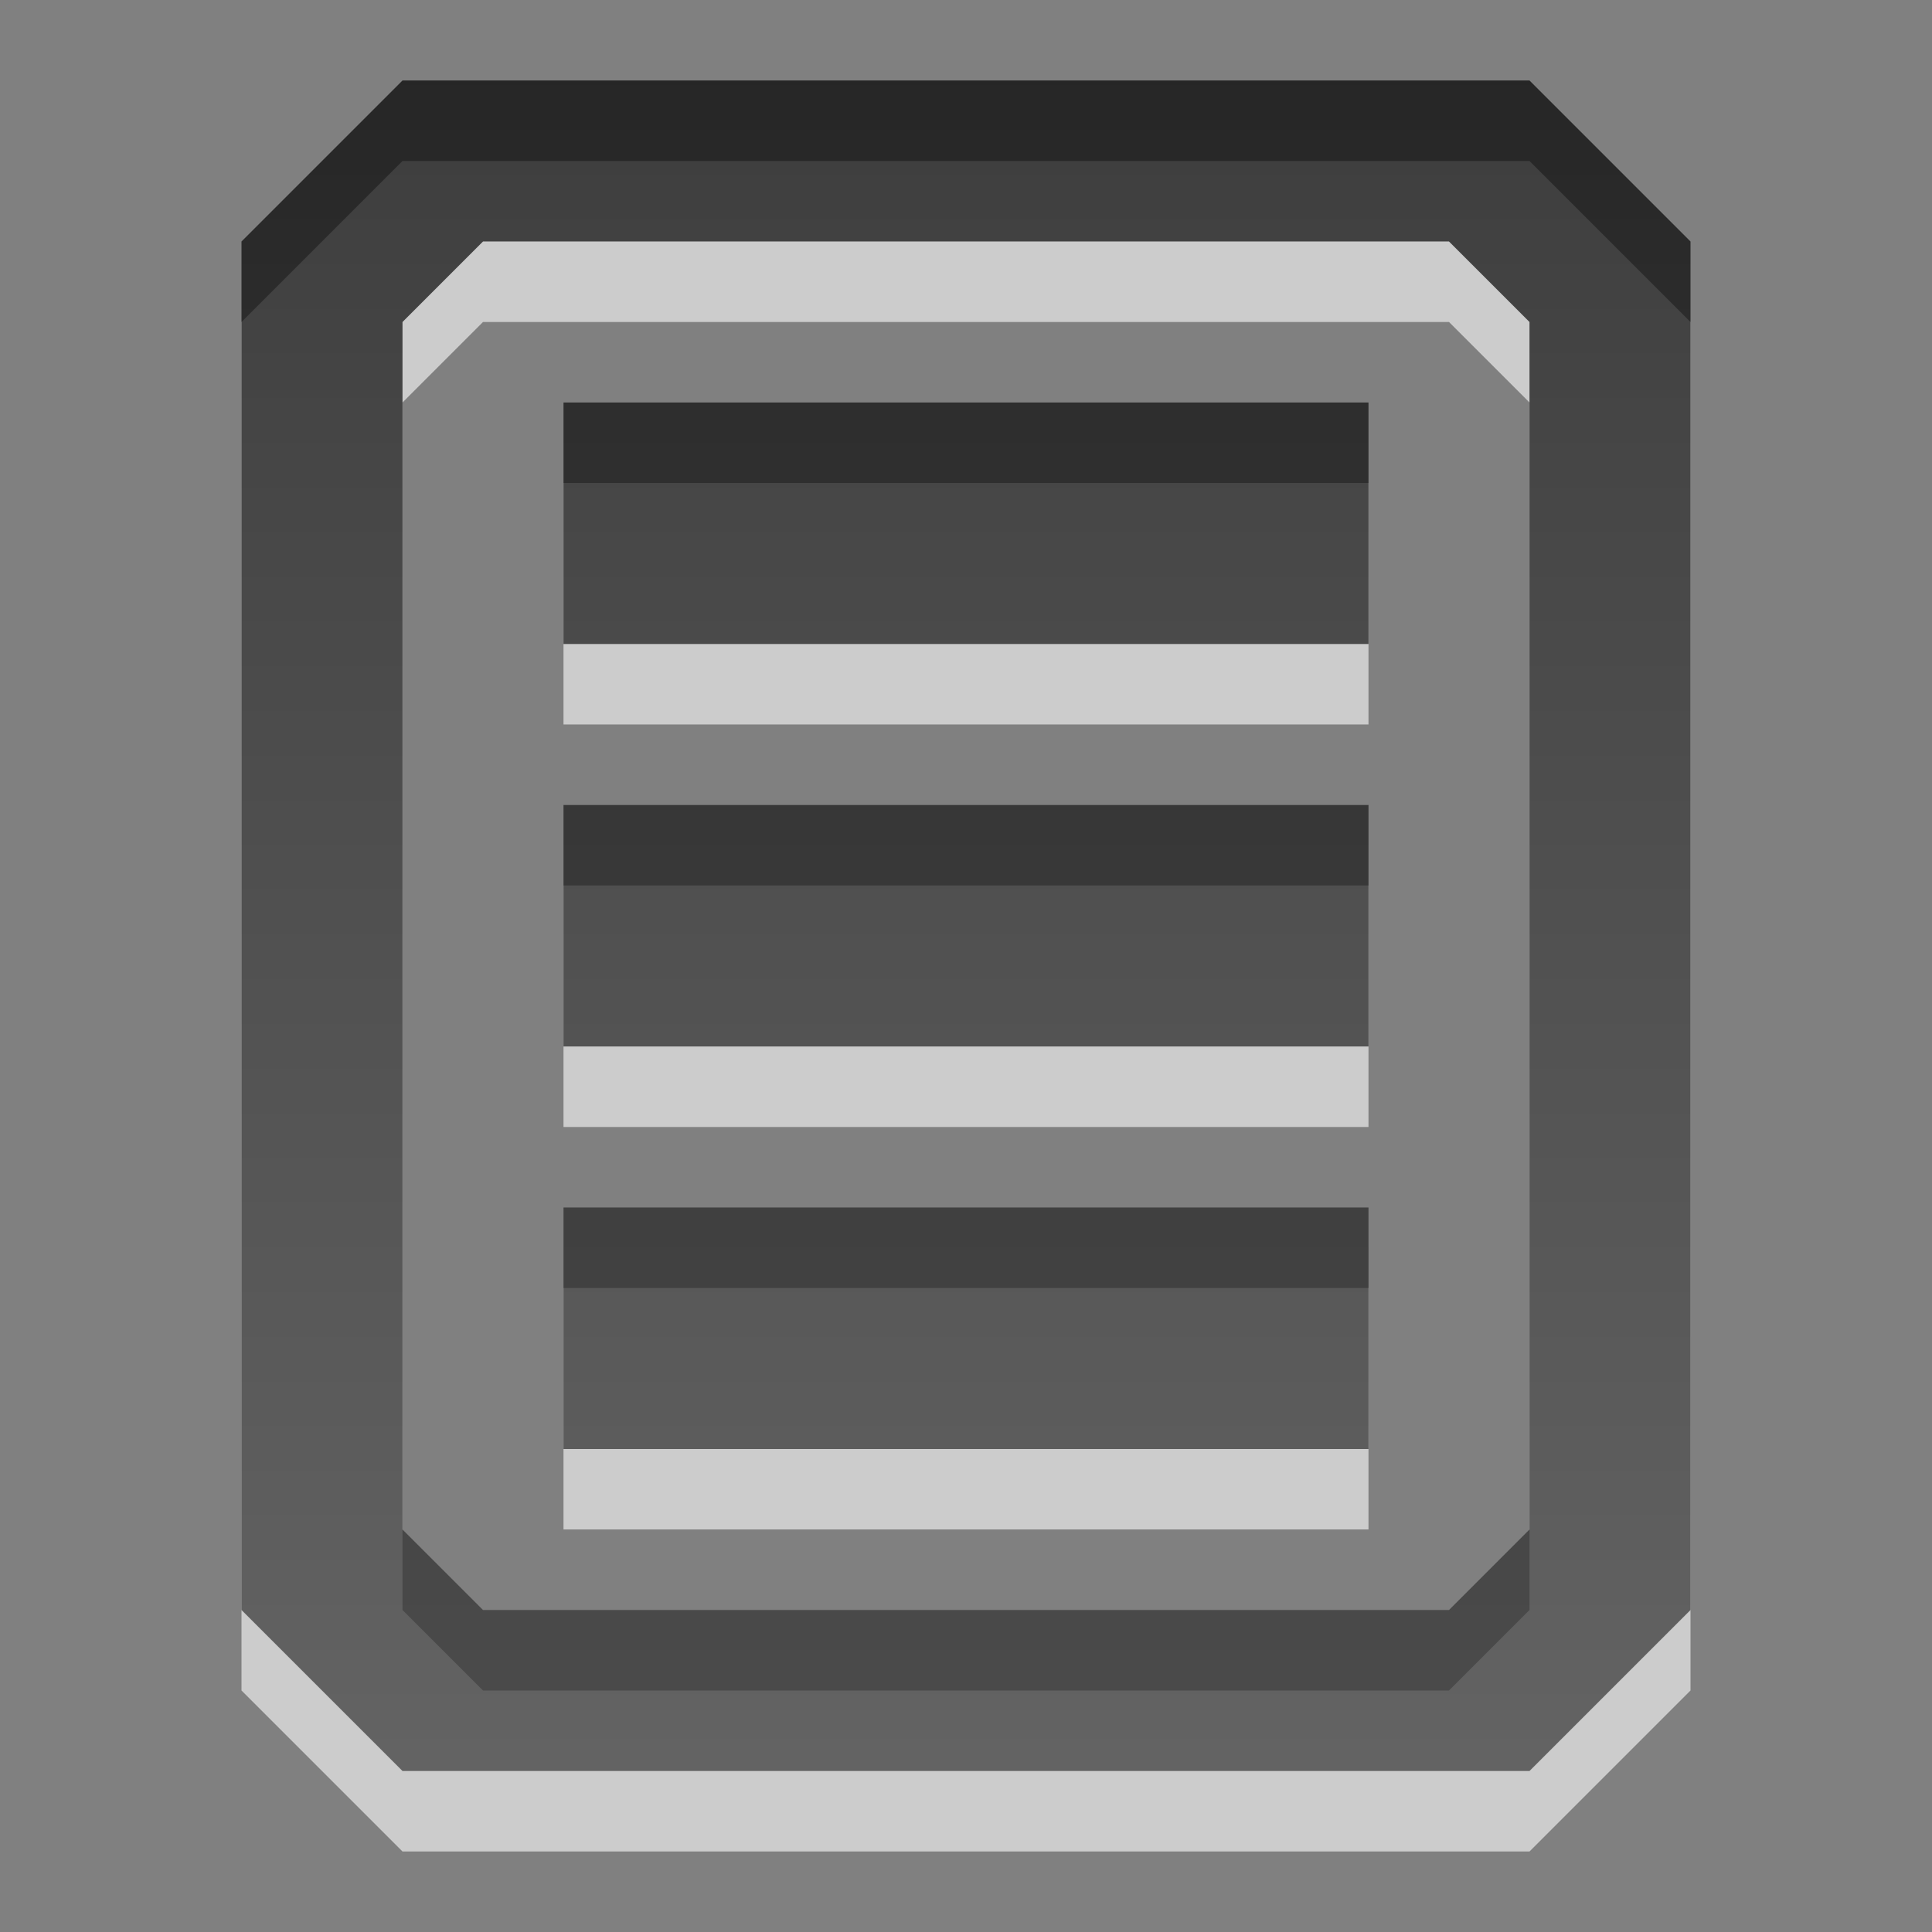
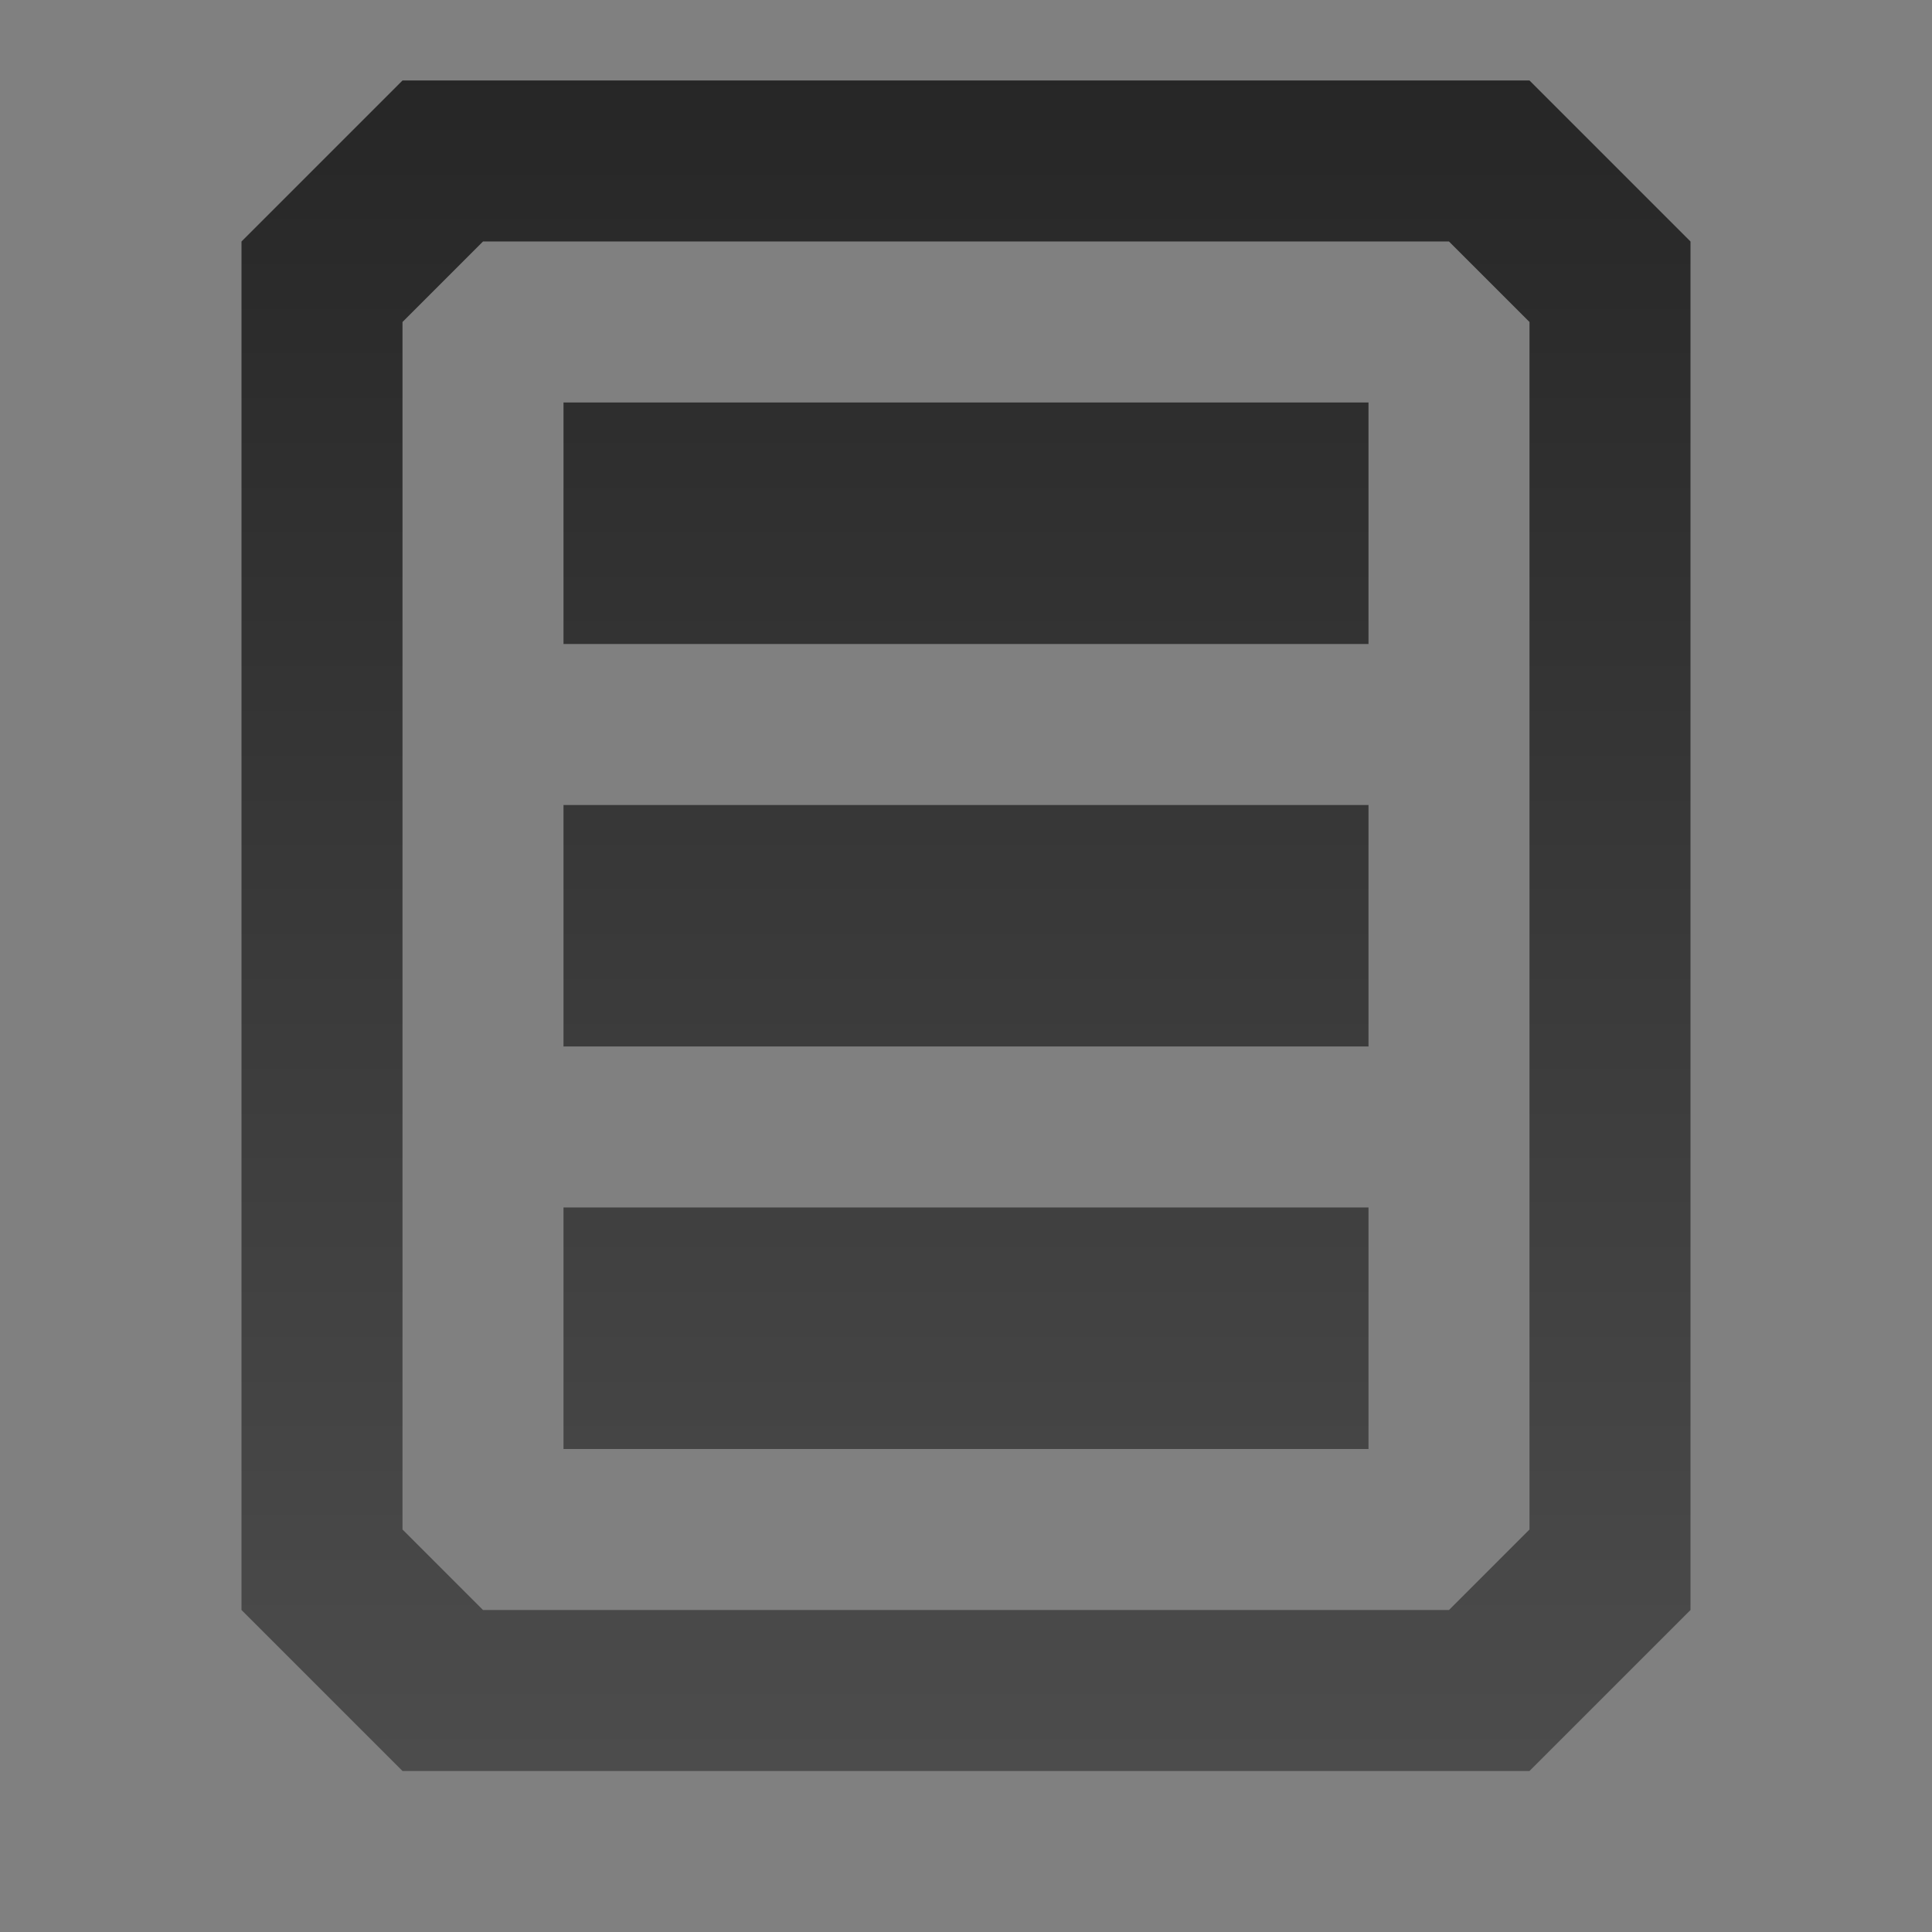
<svg xmlns="http://www.w3.org/2000/svg" xmlns:ns1="http://www.inkscape.org/namespaces/inkscape" xmlns:ns2="http://sodipodi.sourceforge.net/DTD/sodipodi-0.dtd" xmlns:xlink="http://www.w3.org/1999/xlink" width="24" height="24" id="svg6662" version="1.1" ns1:version="0.48.4 r9939" ns2:docname="edit-select-all.svg">
  <rect width="100%" height="100%" fill="#808080" stroke="none" />
  <defs id="defs6664">
    <linearGradient y2="11.024" y1="3.007" x2="0" id="linearGradient1022-8-8-3-0-27-9-6" gradientUnits="userSpaceOnUse">
      <stop id="stop3001-0-9-4-6-9-1" offset="0" />
      <stop id="stop3003-5-6-6-01-7-5" stop-color="#363636" offset="1" />
    </linearGradient>
    <linearGradient ns1:collect="always" xlink:href="#linearGradient1022-8-8-3-0-27-9-6" id="linearGradient3078" gradientUnits="userSpaceOnUse" gradientTransform="matrix(2.1,0,0,2.265,-103.594,2159.498)" x1="55.045" y1="-499.058" x2="55.045" y2="-489.785" />
  </defs>
  <ns2:namedview id="base" pagecolor="#ffffff" bordercolor="#666666" borderopacity="1.0" ns1:pageopacity="0.0" ns1:pageshadow="2" ns1:zoom="11.2" ns1:cx="14.797658" ns1:cy="13.495323" ns1:document-units="px" ns1:current-layer="capa1" showgrid="true" ns1:showpageshadow="false" ns1:window-width="1280" ns1:window-height="949" ns1:window-x="0" ns1:window-y="0" ns1:window-maximized="1" ns1:snap-page="true" ns1:snap-center="true" ns1:snap-object-midpoints="true">
    <ns1:grid type="xygrid" id="grid2990" />
  </ns2:namedview>
  <g ns1:label="Capa 1" ns1:groupmode="layer" id="capa1" transform="translate(0,-1028.362)">
    <rect style="opacity:0.6;color:black;fill:none;stroke:none;stroke-width:1;marker:none;visibility:visible;display:inline;overflow:visible;enable-background:accumulate" id="rect4186" width="24" height="24" x="0" y="1028.362" />
-     <path ns1:connector-curvature="0" id="path3080" d="m 19,1030.362 2,2 0,17 -2,2 -14,0 -2,-2 0,-17 2,-2 14,0 z m -1,2 -12,0 -1,1 0,15 1,1 12,0 1,-1 0,-15 -1,-1 z m -1,2 0,3 -10,0 0,-3 10,0 z m 0,5 0,3 -10,0 0,-3 10,0 z m 0,5 0,3 -10,0 0,-3 10,0 z" style="opacity:0.6;color:black;fill:white;fill-opacity:1;fill-rule:nonzero;stroke:none;stroke-width:1;marker:none;visibility:visible;display:inline;overflow:visible;enable-background:accumulate" />
    <path style="opacity:0.7;color:black;fill:url(#linearGradient3078);fill-opacity:1;fill-rule:evenodd;stroke:none;stroke-width:1;marker:none;visibility:visible;display:inline;overflow:visible;enable-background:accumulate" d="m 19,1029.362 2,2 0,17 -2,2 -14,0 -2,-2 0,-17 2,-2 14,0 z m -1,2 -12,0 -1,1 0,15 1,1 12,0 1,-1 0,-15 -1,-1 z m -1,2 0,3 -10,0 0,-3 10,0 z m 0,5 0,3 -10,0 0,-3 10,0 z m 0,5 0,3 -10,0 0,-3 10,0 z" id="path3046" ns1:connector-curvature="0" />
  </g>
</svg>